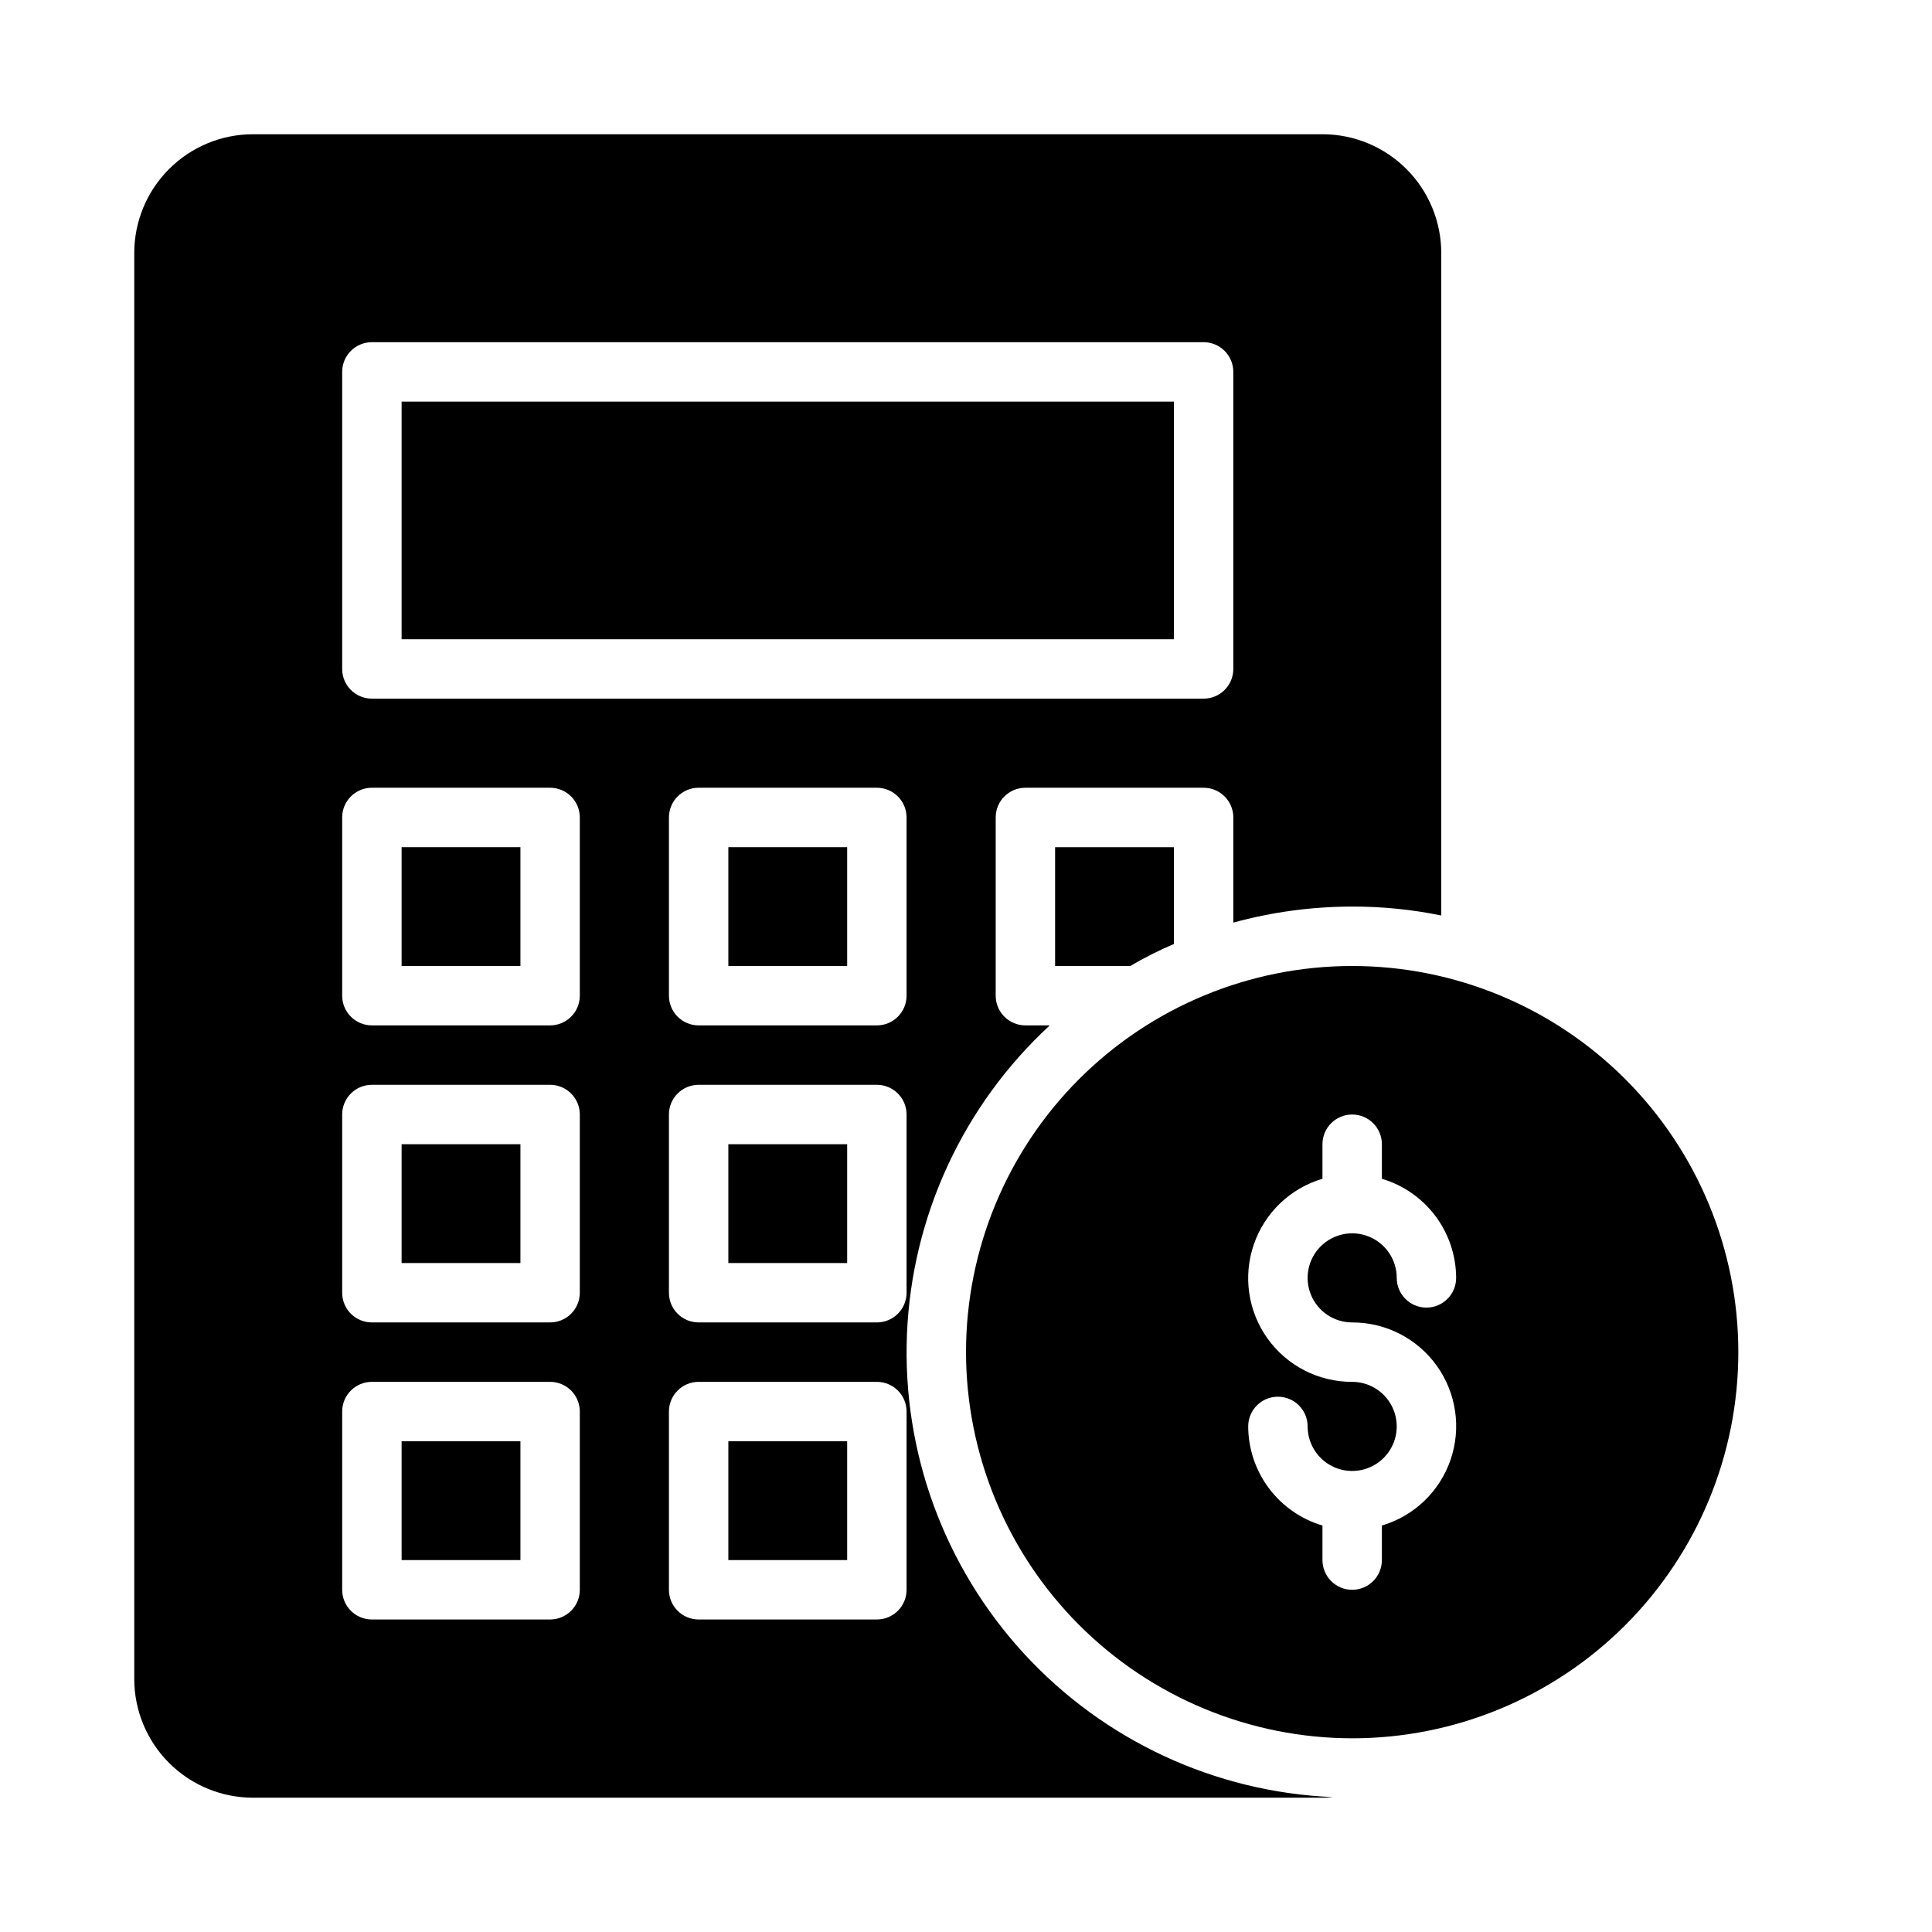
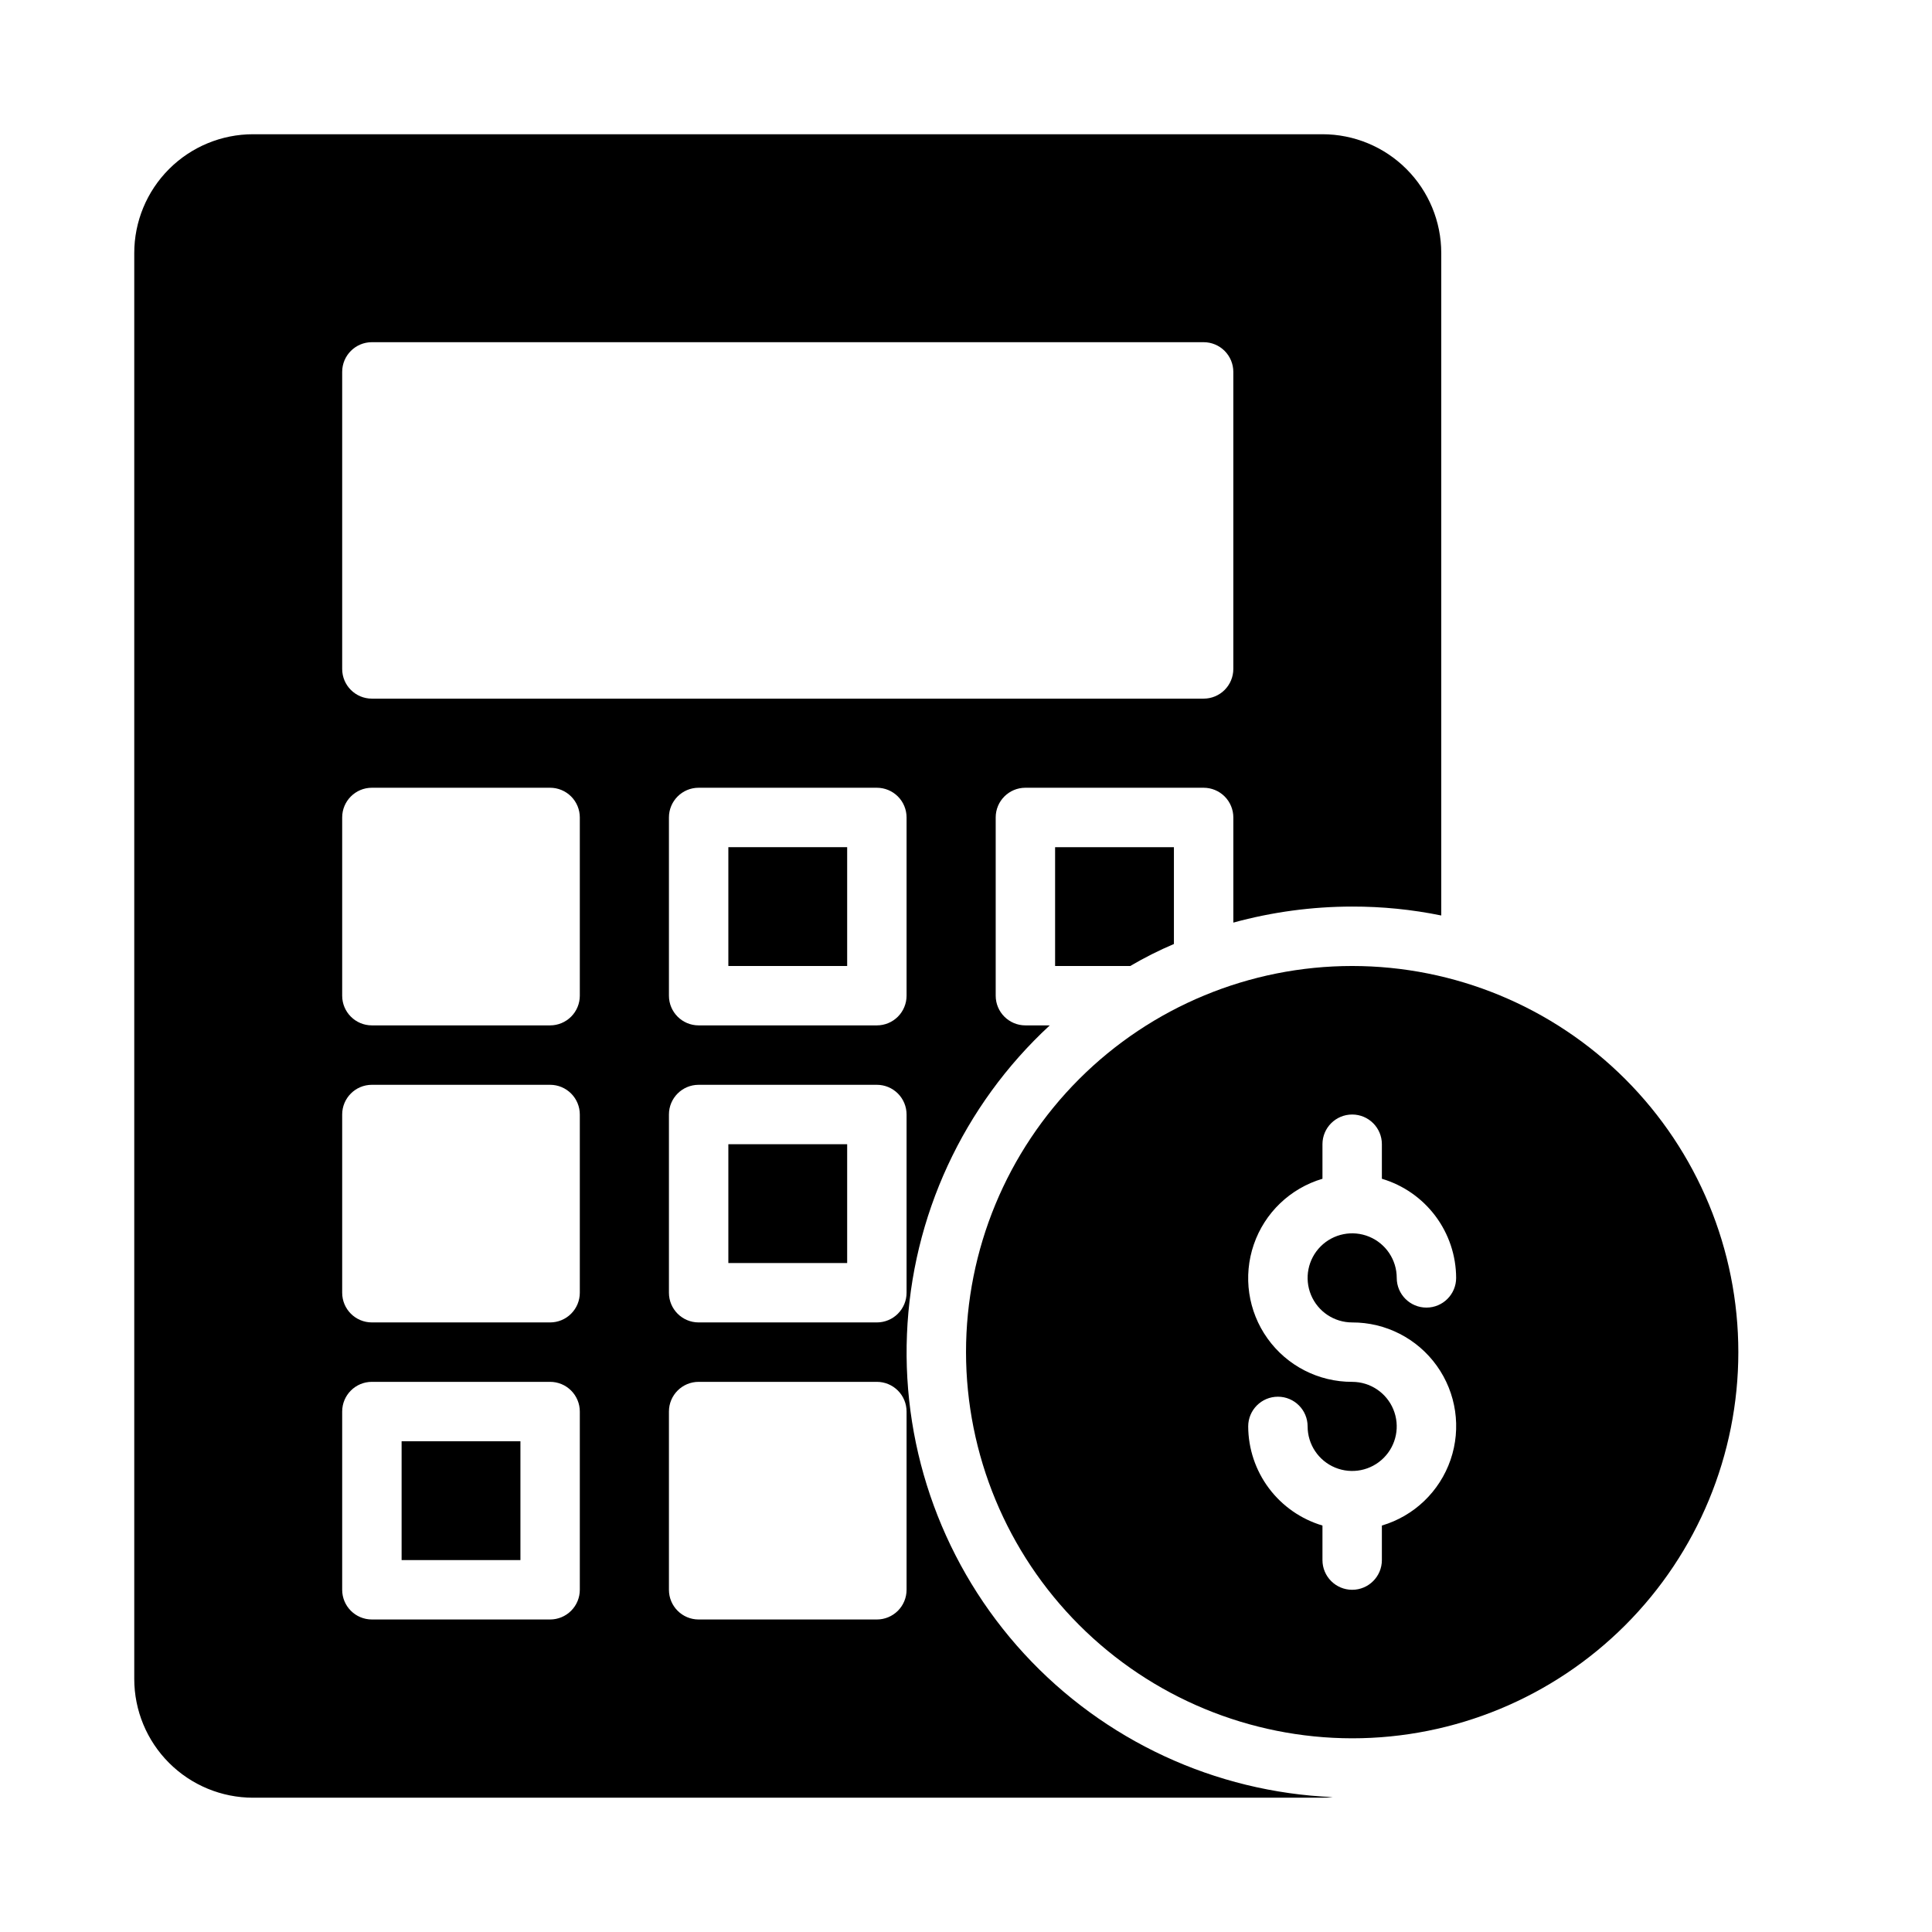
<svg xmlns="http://www.w3.org/2000/svg" fill="#000000" width="800px" height="800px" version="1.1" viewBox="144 144 512 512">
  <g>
    <path d="m502.34 604.67c27.141 0 53.168-10.781 72.363-29.973 19.191-19.195 29.973-45.223 29.973-72.363 0-27.141-10.781-53.172-29.973-72.363-19.195-19.191-45.223-29.973-72.363-29.973-27.141 0-53.172 10.781-72.363 29.973s-29.973 45.223-29.973 72.363c0.027 27.133 10.82 53.145 30.004 72.328 19.188 19.188 45.199 29.977 72.332 30.008zm0-94.465c-8.895 0.027-17.25-4.246-22.426-11.477-5.176-7.231-6.535-16.516-3.644-24.926 2.887-8.41 9.668-14.898 18.195-17.418v-9.156c0-4.348 3.527-7.871 7.875-7.871 4.348 0 7.871 3.523 7.871 7.871v9.156c5.668 1.68 10.645 5.144 14.188 9.875 3.547 4.734 5.473 10.48 5.492 16.395 0 4.348-3.523 7.871-7.871 7.871s-7.871-3.523-7.871-7.871c0-4.777-2.879-9.082-7.289-10.91-4.414-1.828-9.492-0.816-12.871 2.559-3.375 3.379-4.387 8.457-2.559 12.867 1.828 4.414 6.133 7.289 10.91 7.289 8.891-0.027 17.246 4.25 22.422 11.48 5.18 7.227 6.539 16.516 3.648 24.926-2.891 8.406-9.672 14.898-18.199 17.418v9.152c0 4.348-3.523 7.875-7.871 7.875-4.348 0-7.875-3.527-7.875-7.875v-9.152c-5.668-1.684-10.641-5.148-14.188-9.879-3.543-4.731-5.469-10.48-5.492-16.391 0-4.348 3.527-7.871 7.875-7.871s7.871 3.523 7.871 7.871c0 4.773 2.875 9.082 7.289 10.91 4.41 1.824 9.492 0.816 12.867-2.562 3.379-3.375 4.387-8.453 2.559-12.867-1.824-4.414-6.133-7.289-10.906-7.289z" />
    <path d="m211.07 620.41h283.39c0.945 0 1.812-0.078 2.754-0.156h0.004c-31.223-1.324-60.645-14.98-81.805-37.977-21.16-22.996-32.332-53.449-31.059-84.672 1.27-31.227 14.883-60.668 37.844-81.867h-6.457c-4.348 0-7.871-3.523-7.871-7.871v-47.234c0-4.348 3.523-7.871 7.871-7.871h47.234c2.086 0 4.09 0.832 5.566 2.305 1.473 1.477 2.305 3.481 2.305 5.566v27.867c10.258-2.812 20.848-4.242 31.488-4.25 7.93-0.016 15.844 0.773 23.613 2.363v-175.55c0-8.352-3.316-16.359-9.223-22.266-5.902-5.906-13.914-9.223-22.266-9.223h-283.39c-8.352 0-16.359 3.316-22.266 9.223s-9.223 13.914-9.223 22.266v377.86c0 8.352 3.316 16.363 9.223 22.266 5.906 5.906 13.914 9.223 22.266 9.223zm173.18-55.105v0.004c0 2.086-0.828 4.09-2.305 5.566-1.477 1.477-3.481 2.305-5.566 2.305h-47.234c-4.348 0-7.871-3.523-7.871-7.871v-47.234c0-4.348 3.523-7.871 7.871-7.871h47.234c2.086 0 4.09 0.828 5.566 2.305 1.477 1.477 2.305 3.481 2.305 5.566zm0-78.719c0 2.09-0.828 4.09-2.305 5.566-1.477 1.477-3.481 2.305-5.566 2.305h-47.234c-4.348 0-7.871-3.523-7.871-7.871v-47.23c0-4.348 3.523-7.871 7.871-7.871h47.234c2.086 0 4.09 0.828 5.566 2.305 1.477 1.477 2.305 3.477 2.305 5.566zm0-78.719c0 2.086-0.828 4.09-2.305 5.566-1.477 1.477-3.481 2.305-5.566 2.305h-47.234c-4.348 0-7.871-3.523-7.871-7.871v-47.234c0-4.348 3.523-7.871 7.871-7.871h47.234c2.086 0 4.09 0.832 5.566 2.305 1.477 1.477 2.305 3.481 2.305 5.566zm-149.57-165.31c0-4.348 3.523-7.871 7.871-7.871h220.42c2.086 0 4.09 0.828 5.566 2.305 1.473 1.477 2.305 3.477 2.305 5.566v78.719c0 2.09-0.832 4.09-2.305 5.566-1.477 1.477-3.481 2.305-5.566 2.305h-220.42c-4.348 0-7.871-3.523-7.871-7.871zm0 118.08v-0.004c0-4.348 3.523-7.871 7.871-7.871h47.23c2.09 0 4.09 0.832 5.566 2.305 1.477 1.477 2.309 3.481 2.309 5.566v47.234c0 2.086-0.832 4.09-2.309 5.566-1.477 1.477-3.477 2.305-5.566 2.305h-47.23c-4.348 0-7.871-3.523-7.871-7.871zm0 78.719c0-4.348 3.523-7.871 7.871-7.871h47.23c2.09 0 4.09 0.828 5.566 2.305 1.477 1.477 2.309 3.477 2.309 5.566v47.23c0 2.09-0.832 4.09-2.309 5.566-1.477 1.477-3.477 2.305-5.566 2.305h-47.23c-4.348 0-7.871-3.523-7.871-7.871zm0 78.719c0-4.348 3.523-7.871 7.871-7.871h47.23c2.09 0 4.09 0.828 5.566 2.305 1.477 1.477 2.309 3.481 2.309 5.566v47.234c0 2.086-0.832 4.09-2.309 5.566-1.477 1.477-3.477 2.305-5.566 2.305h-47.23c-4.348 0-7.871-3.523-7.871-7.871z" />
    <path d="m337.02 447.23h31.488v31.488h-31.488z" />
    <path d="m250.43 525.95h31.488v31.488h-31.488z" />
-     <path d="m337.02 525.95h31.488v31.488h-31.488z" />
    <path d="m337.02 368.51h31.488v31.488h-31.488z" />
    <path d="m455.1 394.17v-25.66h-31.488v31.488h19.918c3.727-2.191 7.59-4.141 11.57-5.828z" />
-     <path d="m250.43 447.23h31.488v31.488h-31.488z" />
-     <path d="m250.43 250.43h204.67v62.977h-204.67z" />
-     <path d="m250.43 368.51h31.488v31.488h-31.488z" />
  </g>
</svg>